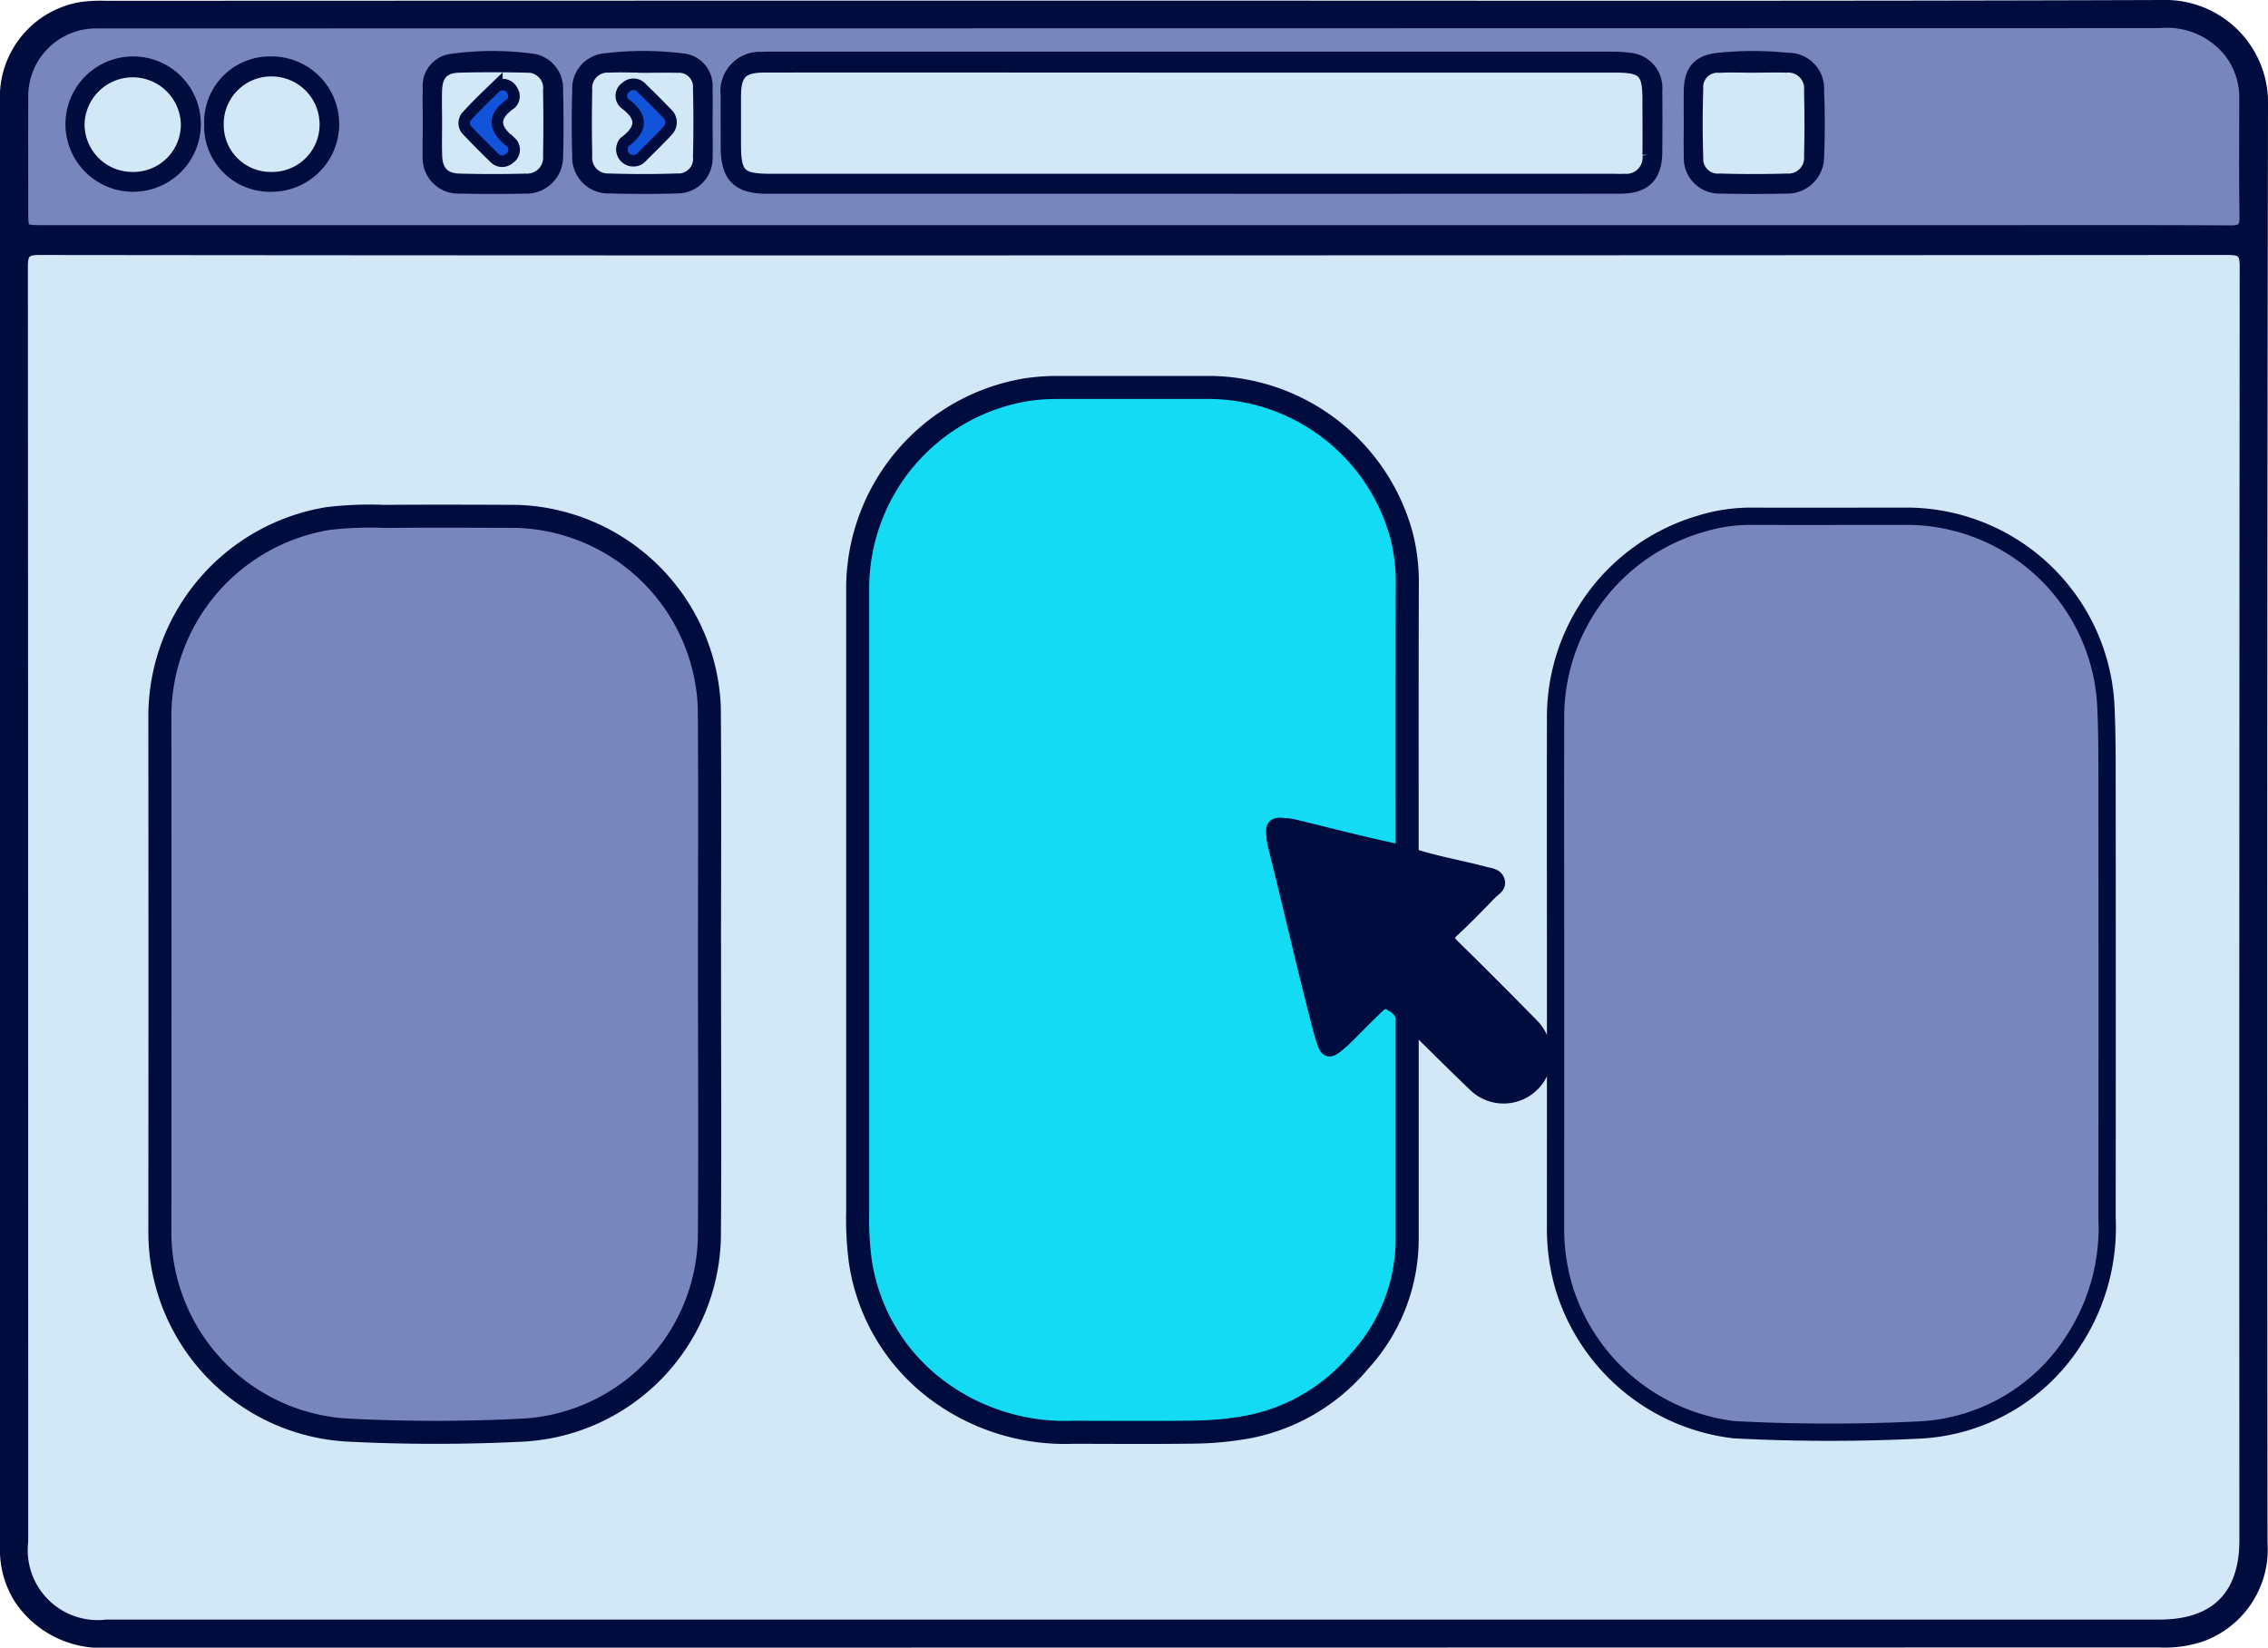
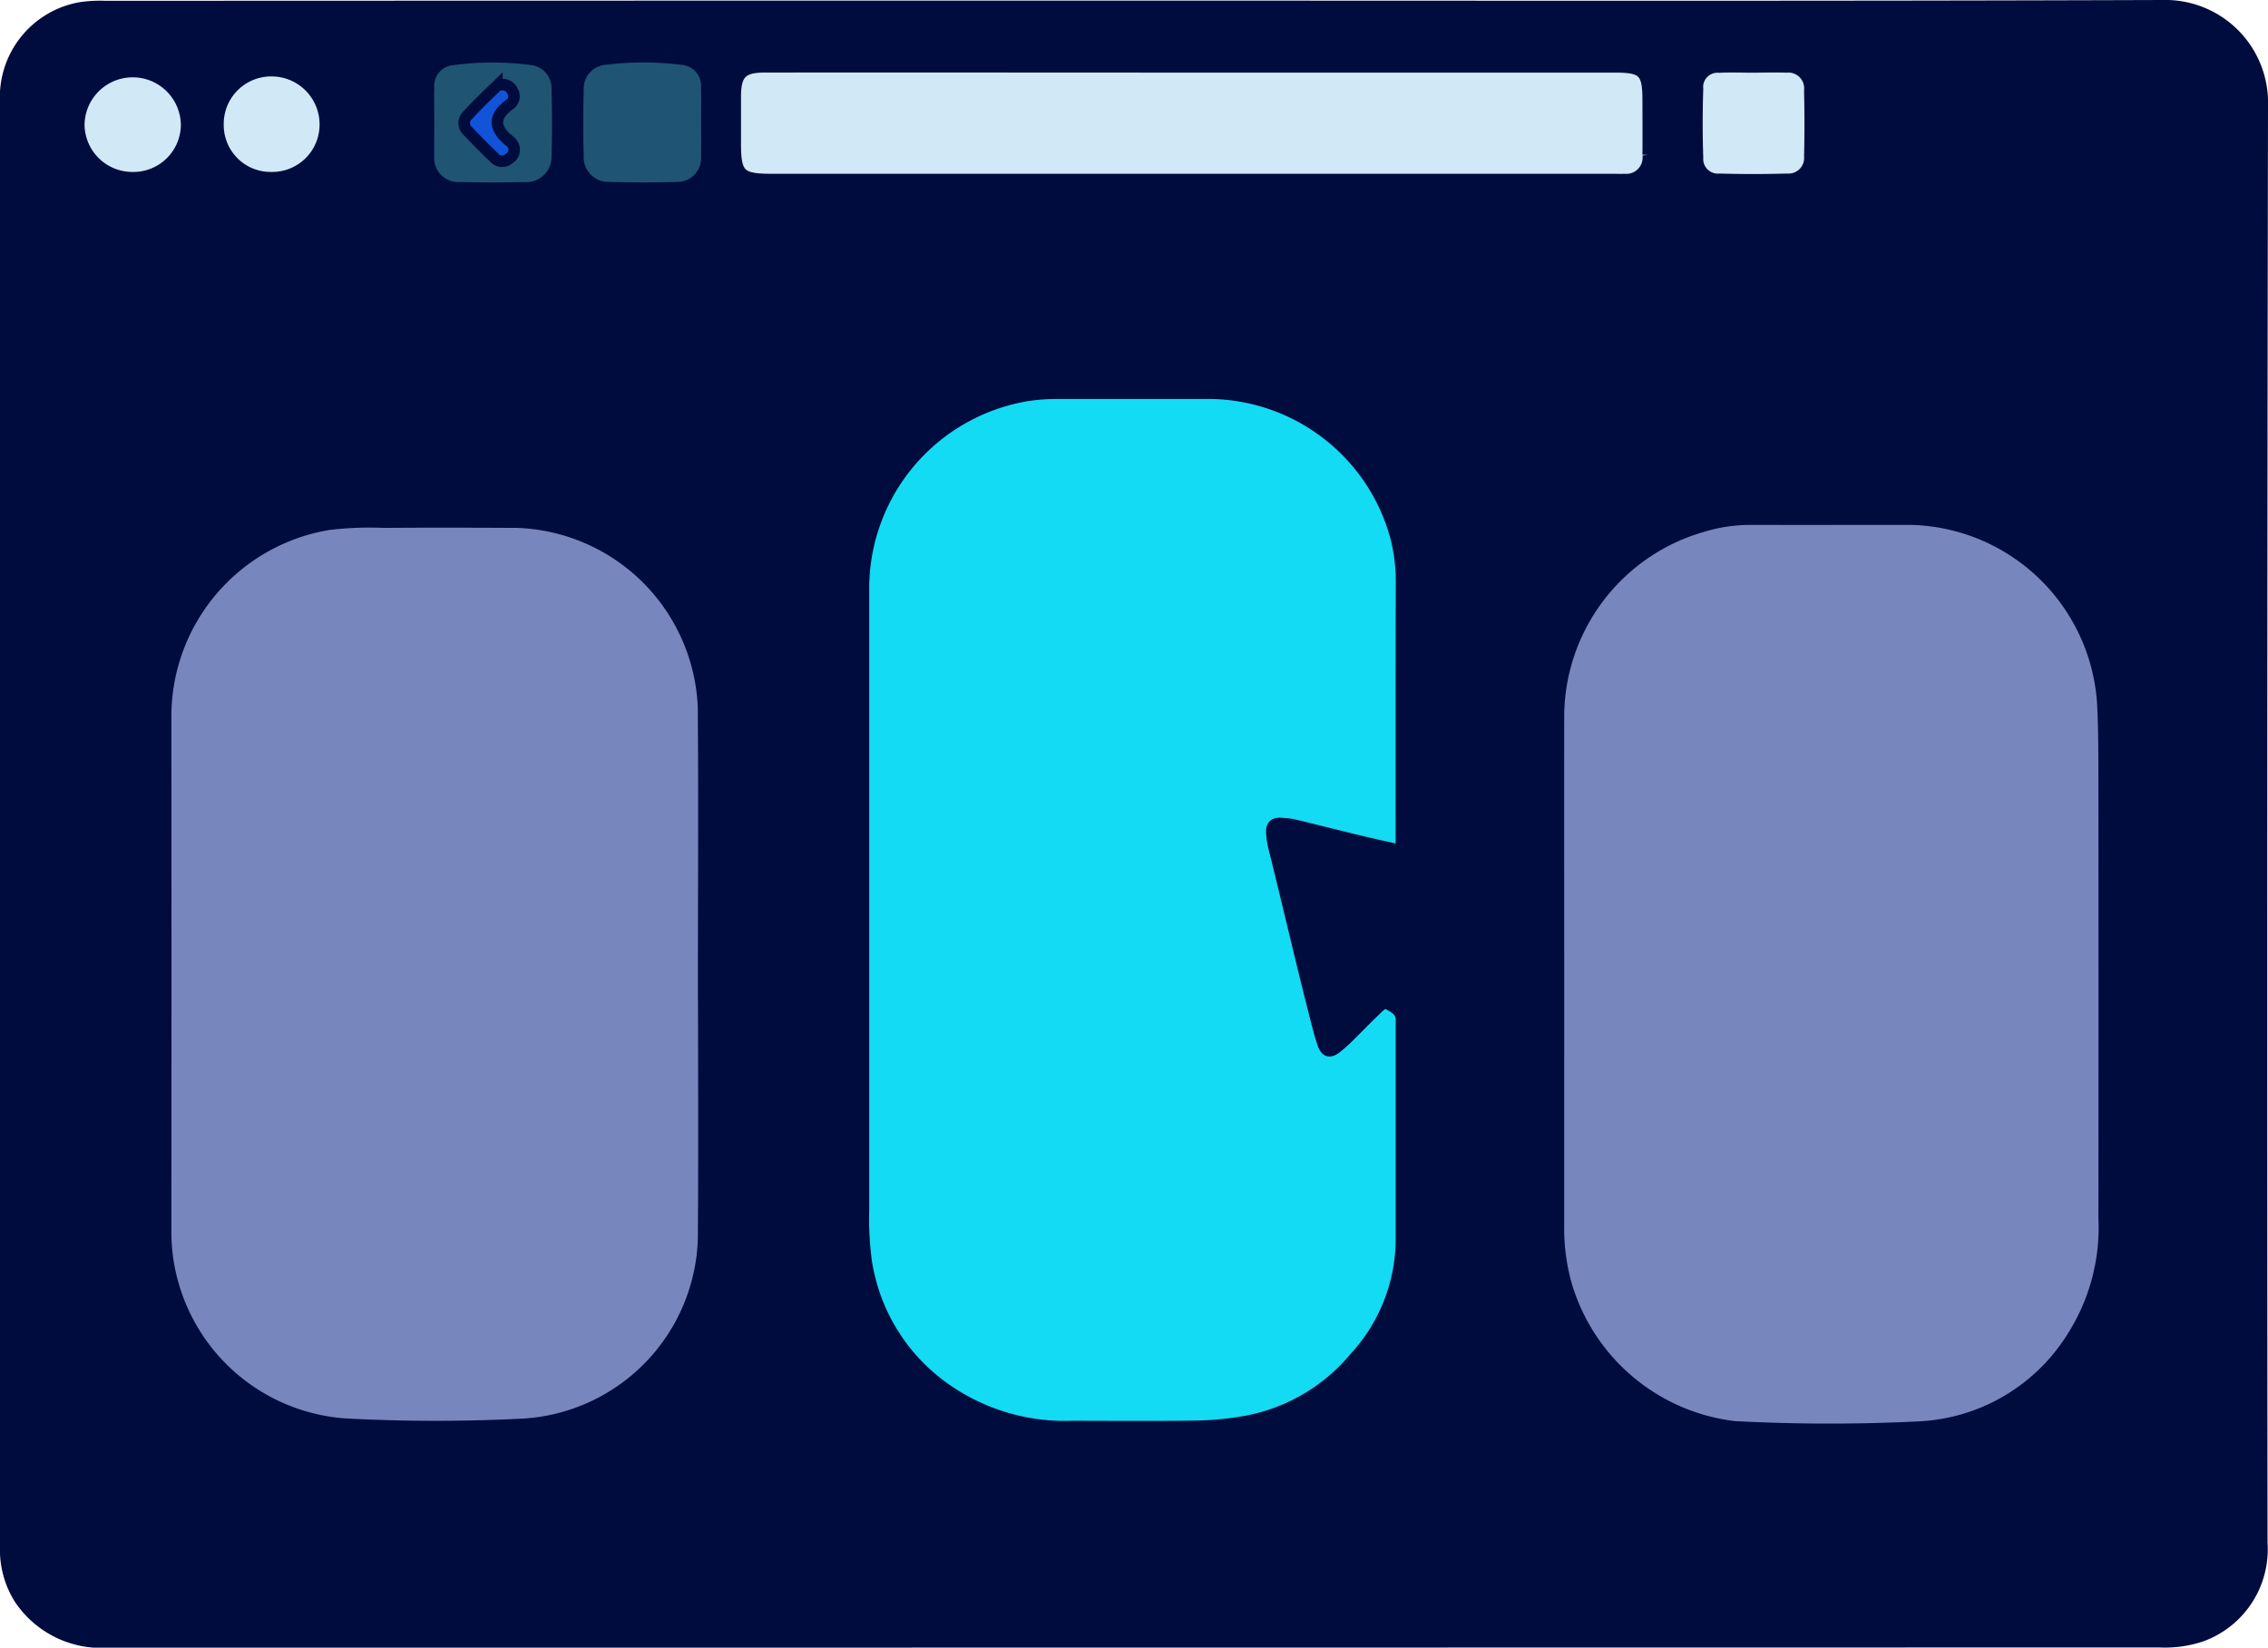
<svg xmlns="http://www.w3.org/2000/svg" id="cursos" width="98.5" height="71.575" viewBox="0 0 98.5 71.575">
  <path d="M50.007,5.223c14.889,0,29.779.025,44.668-.026A4.211,4.211,0,0,1,99,9.548q-.052,31.215-.02,62.432a4,4,0,0,1-2.637,4.037,4.952,4.952,0,0,1-1.8.246q-44.547.007-89.094.01A4.255,4.255,0,0,1,1.6,74.383,3.977,3.977,0,0,1,1,72.125q0-4.869,0-9.736,0-26.5,0-53a3.935,3.935,0,0,1,3.246-4.1,5.82,5.82,0,0,1,1.09-.057Q27.673,5.222,50.007,5.223Z" transform="translate(-0.75 -4.947)" style="fill:#000b3e;stroke:#000b3e;stroke-miterlimit:10;stroke-width:0.5px" />
-   <path d="M50.052,15.789q23.735,0,47.468-.016c.627,0,.752.165.751.766q-.025,27.655-.014,55.313c0,2.424-1.284,3.7-3.721,3.7H5.38a3.289,3.289,0,0,1-3.655-3.638q0-27.687-.014-55.375c0-.6.125-.766.751-.765Q26.257,15.8,50.052,15.789Z" transform="translate(-0.75 -4.947)" style="fill:#d1e8f7;stroke:#000b3e;stroke-miterlimit:10;stroke-width:0.5px" />
-   <path d="M50.008,14.978H2.609c-.882,0-.882,0-.882-.88,0-1.622-.006-3.245,0-4.867a3.2,3.2,0,0,1,3.247-3.3c.162,0,.325,0,.487,0Q50,5.929,94.54,5.919a3.483,3.483,0,0,1,3.012,1.25,3.217,3.217,0,0,1,.7,2.029c0,1.723-.016,3.447.01,5.171.008.479-.134.622-.616.619-3.569-.018-7.139-.01-10.708-.01Z" transform="translate(-0.75 -4.947)" style="fill:#7886be;stroke:#000b3e;stroke-miterlimit:10;stroke-width:0.5px" />
  <path d="M61.865,49.266q0,4.776,0,9.553a7.869,7.869,0,0,1-2.063,5.25,8.339,8.339,0,0,1-5.108,2.911,14.09,14.09,0,0,1-2.051.178c-1.764.025-3.529.011-5.294.008a9.271,9.271,0,0,1-5.912-1.845,8.534,8.534,0,0,1-3.325-5.6A14.1,14.1,0,0,1,38,57.543q0-13.57,0-27.139a8.755,8.755,0,0,1,7.314-8.525,8.584,8.584,0,0,1,1.327-.1H53.4a8.719,8.719,0,0,1,8.215,6.411,8.1,8.1,0,0,1,.256,2.04c-.014,3.914-.007,7.829-.008,11.744-.248.256-.532.115-.8.058-1.346-.29-2.678-.639-4.016-.964-.781-.19-.9-.085-.709.681.658,2.631,1.256,5.278,1.943,7.9.176.676.3.7.808.206.393-.381.767-.781,1.165-1.155.244-.229.488-.574.877-.377C61.5,48.512,61.88,48.752,61.865,49.266Z" transform="translate(-0.75 -4.947)" style="fill:#13dbf3;stroke:#000b3e;stroke-miterlimit:10" />
  <path d="M68.309,47.214c0-3.671-.007-7.342,0-11.014a8.746,8.746,0,0,1,6.312-8.5,7.3,7.3,0,0,1,2.154-.327c2.312.007,4.625,0,6.938,0A8.678,8.678,0,0,1,92.2,35.466c.063,1.177.059,2.351.06,3.526q.01,9.432,0,18.864a8.981,8.981,0,0,1-1.442,5.312,8.433,8.433,0,0,1-6.736,3.9,78.954,78.954,0,0,1-8.024-.014,8.811,8.811,0,0,1-7.388-6.188,9.1,9.1,0,0,1-.362-2.7c0-.041,0-.081,0-.122Z" transform="translate(-0.75 -4.947)" style="fill:#7886be;stroke:#000b3e;stroke-miterlimit:10;stroke-width:0.75px" />
  <path d="M31.565,47.214c0,3.834.022,7.667-.006,11.5A8.577,8.577,0,0,1,23.5,67.07a74.947,74.947,0,0,1-7.658,0,8.635,8.635,0,0,1-7.855-6.385,8.424,8.424,0,0,1-.294-2.221q.009-11.226,0-22.453A8.71,8.71,0,0,1,15,27.472a15.275,15.275,0,0,1,2.426-.093c1.926-.015,3.854-.009,5.781,0a8.637,8.637,0,0,1,8.348,8.277c.032,3.854.007,7.708.007,11.561Z" transform="translate(-0.75 -4.947)" style="fill:#7886be;stroke:#000b3e;stroke-miterlimit:10" />
  <path d="M61.865,49.266c-.847-1.013-.847-1.013-1.758-.1-.358.358-.714.717-1.075,1.071-.534.526-.729.481-.9-.234-.466-1.893-.919-3.79-1.381-5.684-.229-.938-.475-1.872-.7-2.81-.176-.735-.022-.9.714-.728,1.565.367,3.125.761,4.687,1.141a4.076,4.076,0,0,0,.414.055c1.1.383,2.256.569,3.38.869.228.061.509.07.6.337.1.3-.182.423-.341.586-.536.553-1.071,1.107-1.635,1.629-.26.241-.23.37.009.605,1.156,1.133,2.3,2.283,3.434,3.437a1.931,1.931,0,0,1,.385,2.175,1.84,1.84,0,0,1-2.972.456C63.759,51.146,62.817,50.2,61.865,49.266Z" transform="translate(-0.75 -4.947)" style="fill:#000b3e;stroke:#000b3e;stroke-miterlimit:10;stroke-width:0.5px" />
  <path d="M52.5,13.114H34.071c-1.279,0-1.764-.482-1.771-1.762,0-.75-.009-1.5,0-2.25A1.459,1.459,0,0,1,33.825,7.45c.181-.016.365-.009.547-.009q18.189,0,36.377,0a4.627,4.627,0,0,1,.726.044,1.282,1.282,0,0,1,1.218,1.4c.012.892.007,1.784,0,2.676-.006,1.061-.5,1.55-1.578,1.55Q61.81,13.116,52.5,13.114Z" transform="translate(-0.75 -4.947)" style="fill:#215575;stroke:#000b3e;stroke-miterlimit:10;stroke-width:0.5px" />
  <path d="M31.449,10.311c0,.487.011.974,0,1.46A1.28,1.28,0,0,1,30.158,13.1c-.972.029-1.946.027-2.919,0a1.321,1.321,0,0,1-1.388-1.384c-.029-.952-.025-1.906,0-2.859A1.285,1.285,0,0,1,27.056,7.51a13.466,13.466,0,0,1,3.272,0,1.169,1.169,0,0,1,1.118,1.276C31.46,9.3,31.449,9.805,31.449,10.311Z" transform="translate(-0.75 -4.947)" style="fill:#205474;stroke:#000b3e;stroke-miterlimit:10;stroke-width:0.5px" />
  <path d="M19.36,10.279c0-.507-.012-1.014,0-1.52a1.146,1.146,0,0,1,1.03-1.228,12.9,12.9,0,0,1,3.571.01,1.27,1.27,0,0,1,.993,1.292c.025.972.032,1.946,0,2.918a1.344,1.344,0,0,1-1.422,1.356q-1.4.03-2.8,0a1.3,1.3,0,0,1-1.376-1.37C19.35,11.252,19.359,10.765,19.36,10.279Z" transform="translate(-0.75 -4.947)" style="fill:#1f5473;stroke:#000b3e;stroke-miterlimit:10;stroke-width:0.5px" />
  <path d="M74.126,10.245c0-.446-.006-.892,0-1.338.013-.884.358-1.32,1.245-1.416a14.842,14.842,0,0,1,3.032,0A1.3,1.3,0,0,1,79.72,8.866c.041.971.04,1.946,0,2.917a1.344,1.344,0,0,1-1.394,1.323q-1.428.034-2.857,0a1.289,1.289,0,0,1-1.34-1.343C74.116,11.258,74.127,10.751,74.126,10.245Z" transform="translate(-0.75 -4.947)" style="fill:#205474;stroke:#000b3e;stroke-miterlimit:10;stroke-width:0.5px" />
  <path d="M12.526,7.648a2.69,2.69,0,1,1,.031,5.38,2.606,2.606,0,0,1-2.69-2.674A2.608,2.608,0,0,1,12.526,7.648Z" transform="translate(-0.75 -4.947)" style="fill:#1e5372;stroke:#000b3e;stroke-miterlimit:10;stroke-width:0.5px" />
  <path d="M6.483,13.028a2.69,2.69,0,1,1,2.74-2.66A2.693,2.693,0,0,1,6.483,13.028Z" transform="translate(-0.75 -4.947)" style="fill:#1d5372;stroke:#000b3e;stroke-miterlimit:10;stroke-width:0.5px" />
  <path d="M52.572,7.851H70.885c1.241,0,1.446.207,1.447,1.449,0,.79.008,1.581,0,2.372a.957.957,0,0,1-1.04,1.074c-.161.01-.324,0-.486,0H34.236c-1.345,0-1.553-.209-1.554-1.555,0-.69,0-1.379,0-2.069.006-.977.293-1.272,1.271-1.273q5.9-.006,11.8,0Z" transform="translate(-0.75 -4.947)" style="fill:#d1e8f7;stroke:#000b3e;stroke-miterlimit:10;stroke-width:0.5px" />
-   <path d="M28.662,7.86c.506,0,1.012-.012,1.518,0a.857.857,0,0,1,.917.919q.035,1.488,0,2.976a.887.887,0,0,1-.934.978q-1.488.048-2.976,0a.93.93,0,0,1-.966-1.025q-.031-1.428,0-2.855a.918.918,0,0,1,.981-1c.485-.024.972,0,1.458,0Z" transform="translate(-0.75 -4.947)" style="fill:#d1e8f7;stroke:#000b3e;stroke-miterlimit:10;stroke-width:0.5px" />
-   <path d="M19.7,10.254c0-.466-.015-.933,0-1.4.026-.66.318-.978.969-1q1.458-.037,2.916,0a.927.927,0,0,1,1,1.043c.017.932.018,1.864,0,2.8a.948.948,0,0,1-1.015,1.041q-1.427.039-2.856,0c-.677-.018-.986-.35-1.011-1.031C19.688,11.226,19.7,10.74,19.7,10.254Z" transform="translate(-0.75 -4.947)" style="fill:#d1e8f7;stroke:#000b3e;stroke-miterlimit:10;stroke-width:0.5px" />
  <path d="M76.875,7.854c.486,0,.972-.017,1.457,0a.935.935,0,0,1,1.019,1.027c.022.951.024,1.9,0,2.855a.928.928,0,0,1-.993,1q-1.458.042-2.916,0a.886.886,0,0,1-.969-.947c-.033-.991-.033-1.985,0-2.976a.871.871,0,0,1,.951-.953c.485-.026.972-.005,1.458-.005Z" transform="translate(-0.75 -4.947)" style="fill:#d1e8f7;stroke:#000b3e;stroke-miterlimit:10;stroke-width:0.5px" />
  <path d="M12.53,12.666a2.285,2.285,0,0,1-2.313-2.3,2.31,2.31,0,0,1,2.34-2.349,2.334,2.334,0,0,1,2.322,2.377A2.306,2.306,0,0,1,12.53,12.666Z" transform="translate(-0.75 -4.947)" style="fill:#d1e8f7;stroke:#000b3e;stroke-miterlimit:10;stroke-width:0.5px" />
  <path d="M6.485,12.666a2.324,2.324,0,0,1-2.313-2.317,2.342,2.342,0,0,1,4.683,0A2.311,2.311,0,0,1,6.485,12.666Z" transform="translate(-0.75 -4.947)" style="fill:#d1e8f7;stroke:#000b3e;stroke-miterlimit:10;stroke-width:0.5px" />
-   <path d="M28.272,11.929a.493.493,0,0,1-.4-.807c.764-.566.81-1.088.014-1.679a.44.44,0,0,1,.044-.7.471.471,0,0,1,.7.044q.547.525,1.072,1.073a.517.517,0,0,1,.045.762c-.367.4-.763.78-1.149,1.166A.426.426,0,0,1,28.272,11.929Z" transform="translate(-0.75 -4.947)" style="fill:#1154d9;stroke:#000b3e;stroke-miterlimit:10;stroke-width:0.5px" />
  <path d="M22.486,8.631A.462.462,0,0,1,23,8.889a.436.436,0,0,1-.069.562c-.828.578-.72,1.1.011,1.678a.442.442,0,0,1-.074.7.456.456,0,0,1-.656-.037q-.59-.569-1.153-1.162a.453.453,0,0,1-.052-.615c.417-.466.873-.9,1.322-1.332A.275.275,0,0,1,22.486,8.631Z" transform="translate(-0.75 -4.947)" style="fill:#1154d9;stroke:#000b3e;stroke-miterlimit:10;stroke-width:0.5px" />
</svg>